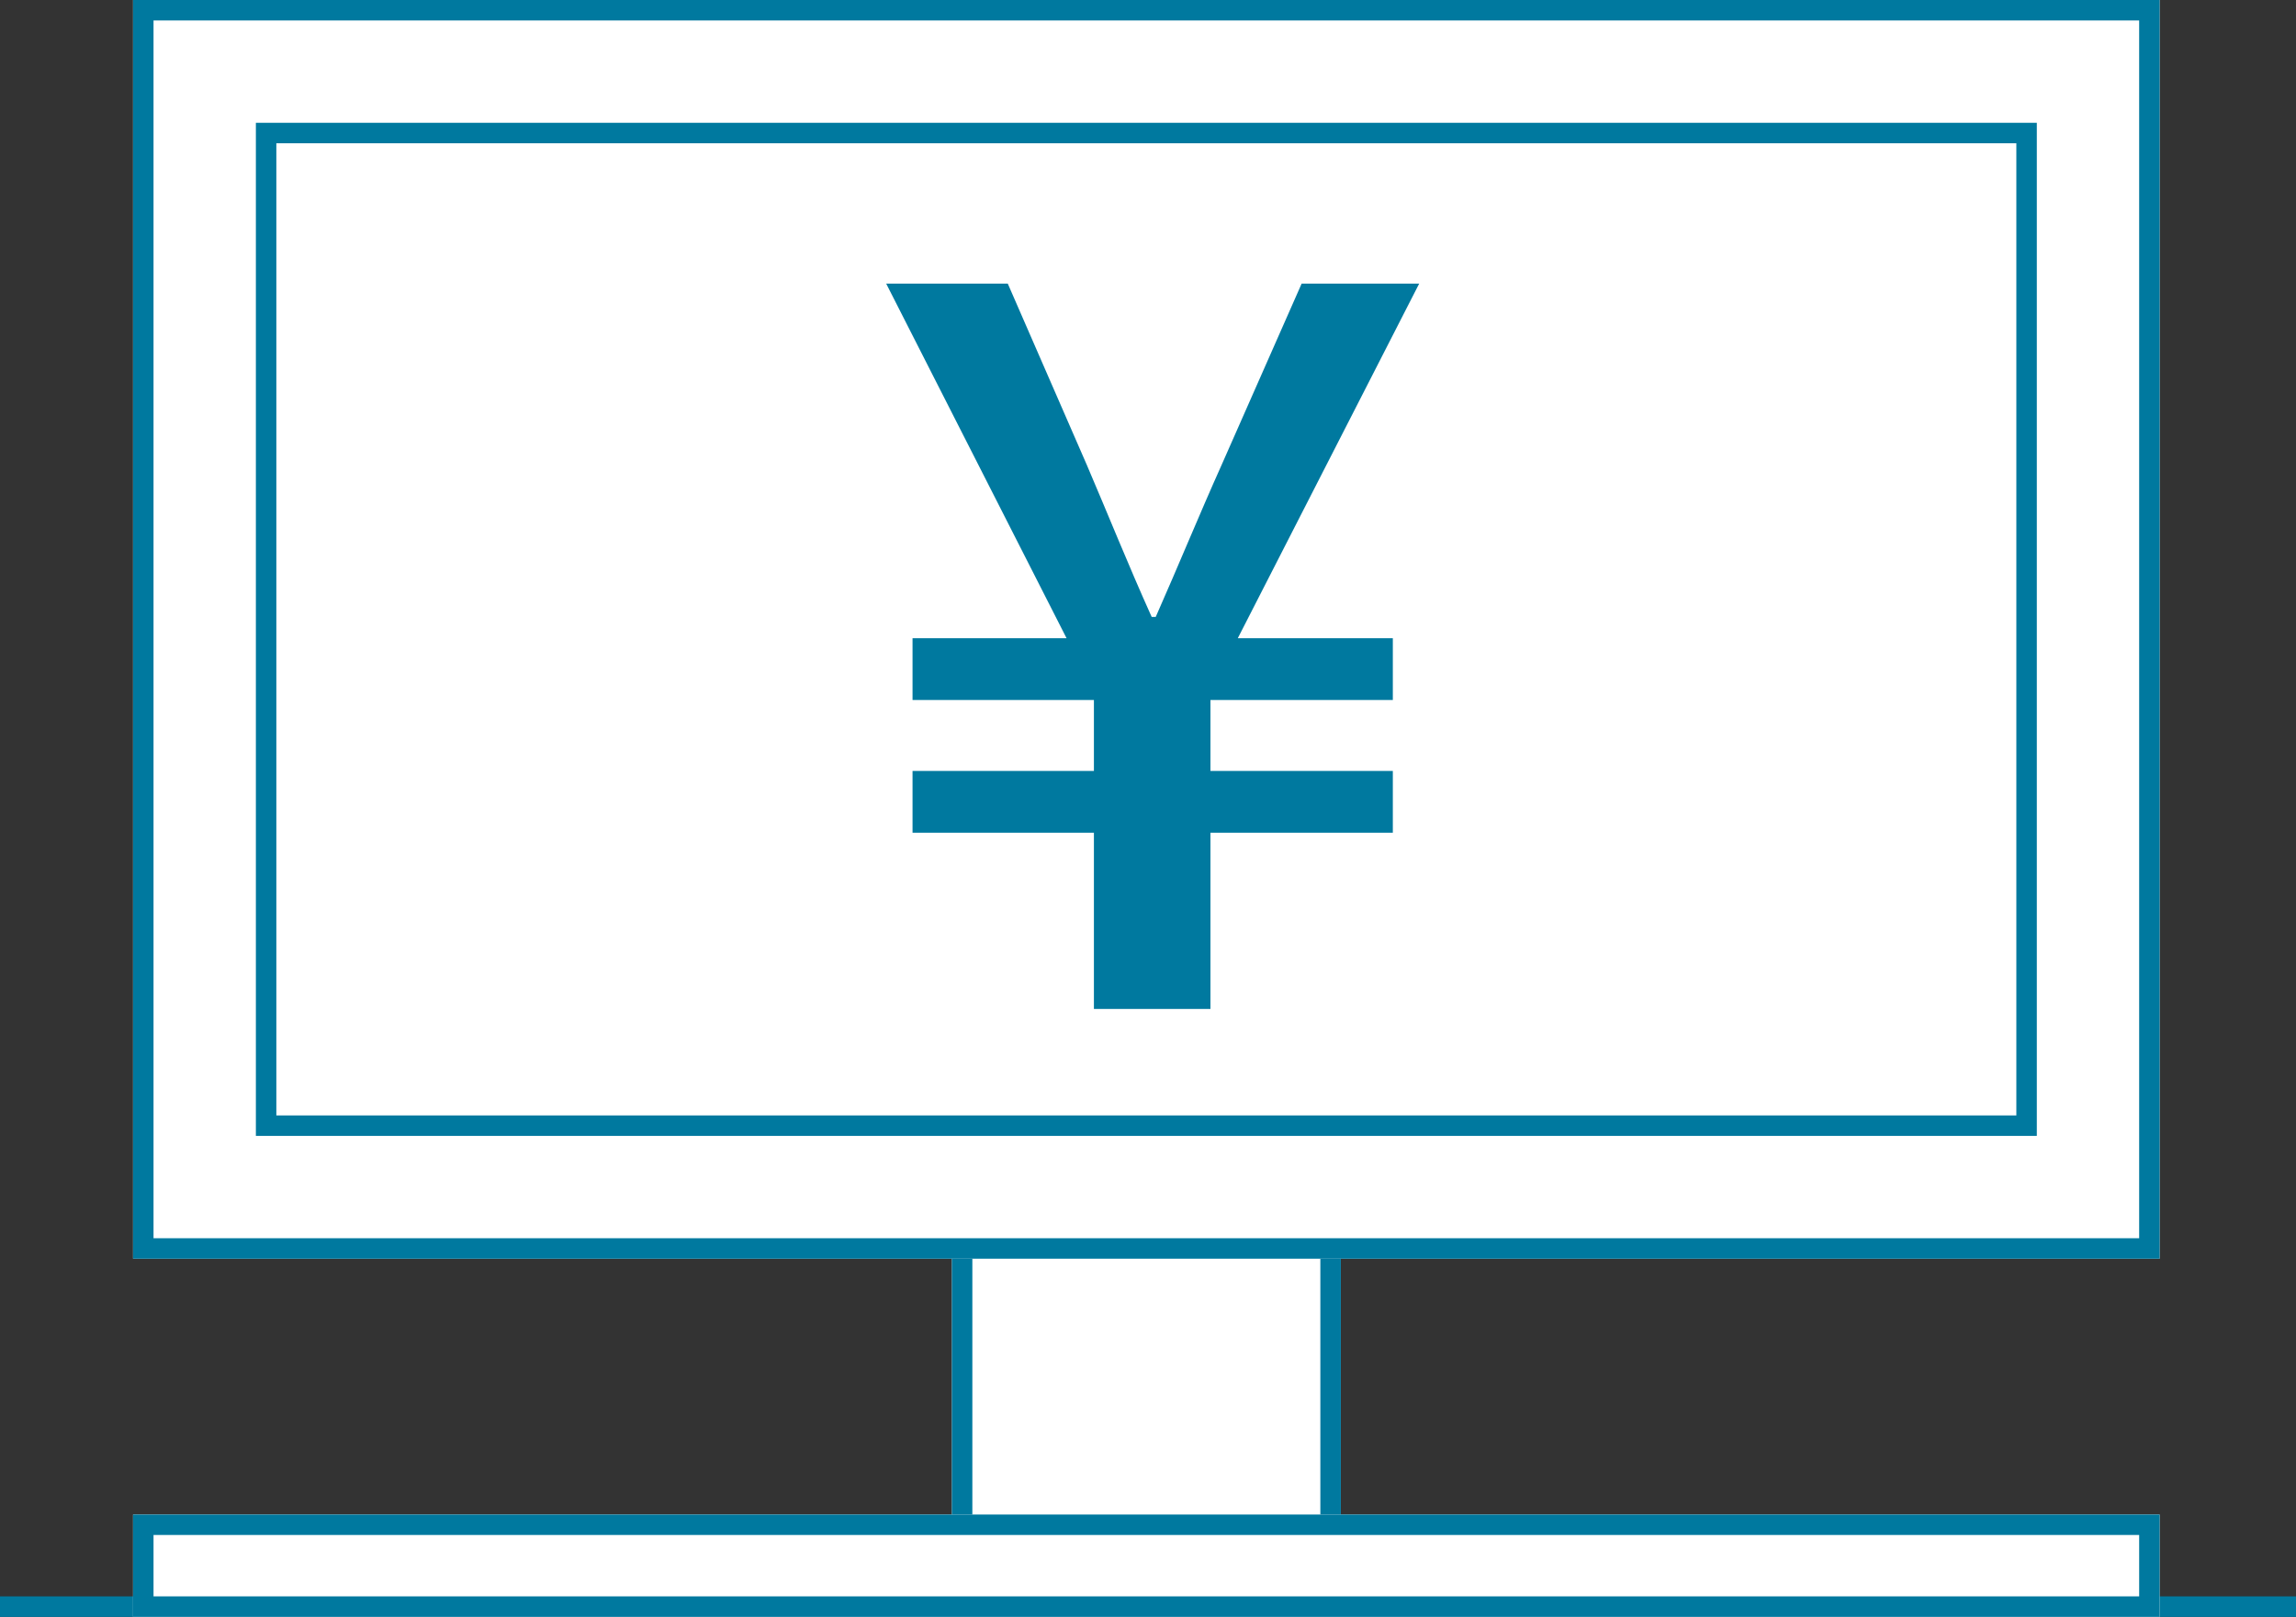
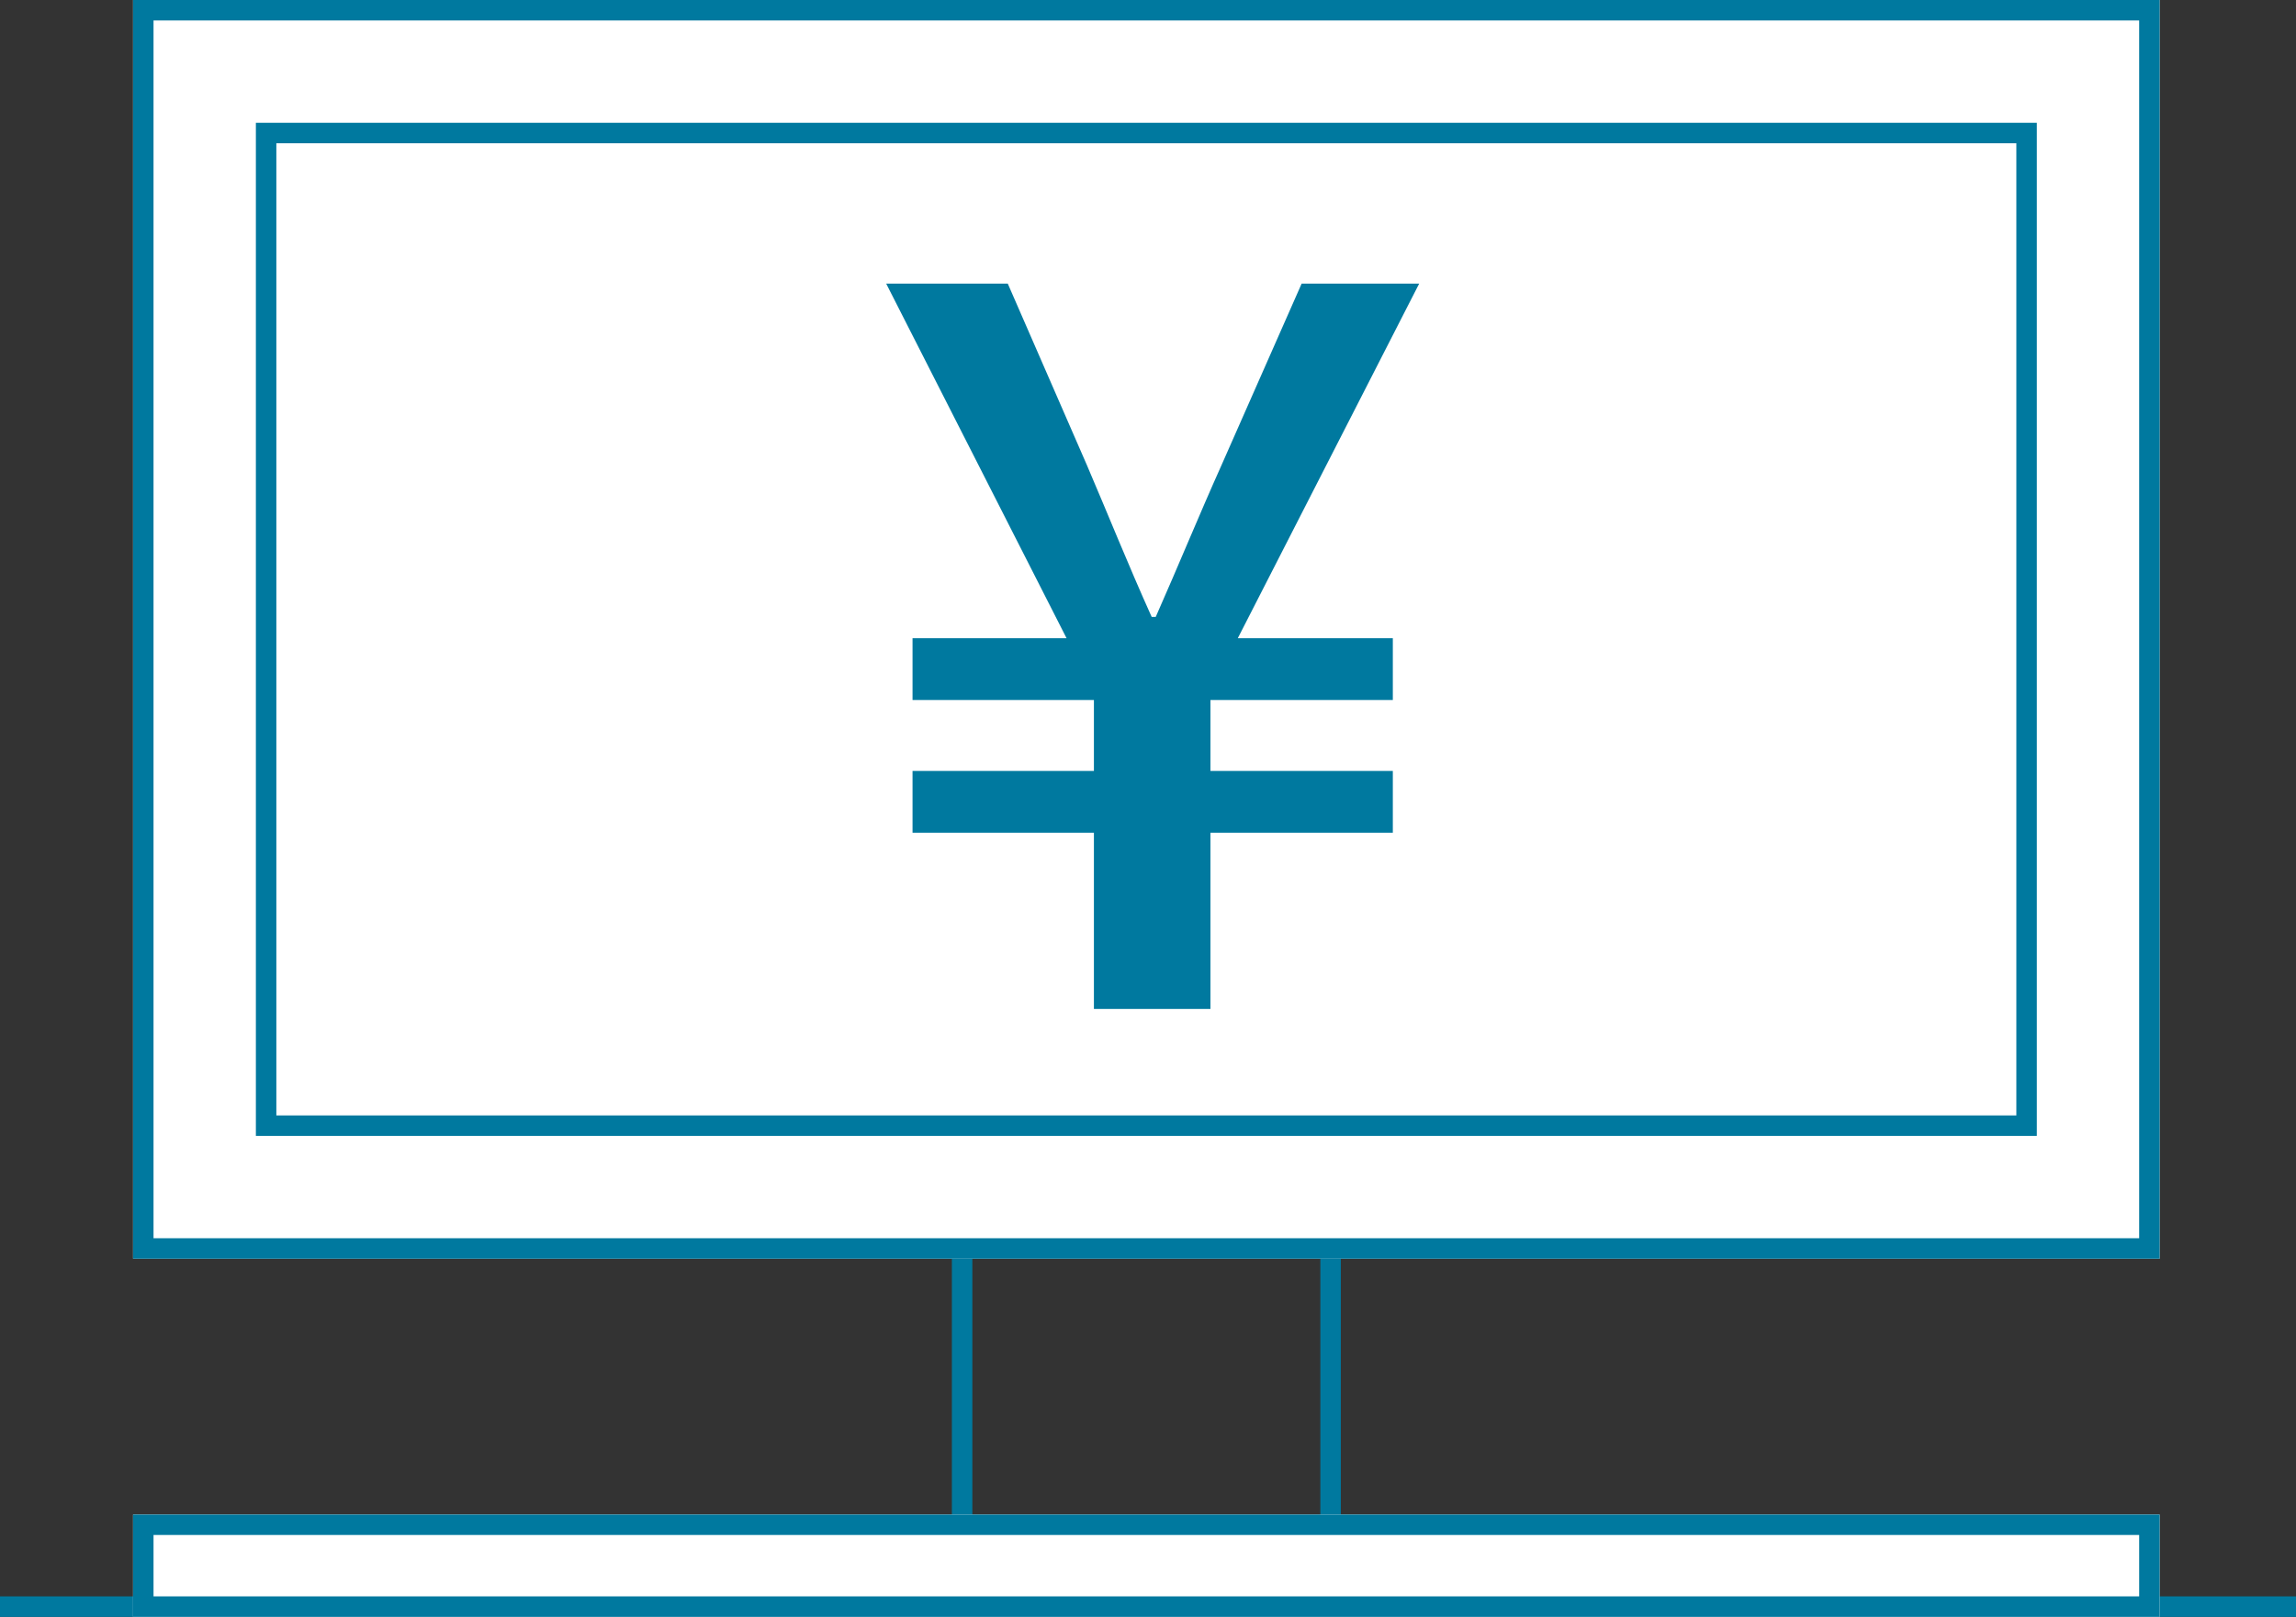
<svg xmlns="http://www.w3.org/2000/svg" width="224.323" height="158" viewBox="0 0 224.323 158">
  <rect x="0" y="0" width="224.323" height="158" fill="#333333" stroke="none" />
  <line x2="224.323" transform="translate(0 157)" fill="none" stroke="#00799f" stroke-width="2" />
  <g transform="translate(-158 -1184)">
    <g transform="translate(251 1211)" fill="#fff" stroke="#00799f" stroke-width="2">
-       <rect width="38" height="124" stroke="none" />
      <rect x="1" y="1" width="36" height="122" fill="none" />
    </g>
    <g transform="translate(171 1184)" fill="#fff" stroke="#00799f" stroke-width="2">
      <rect width="198" height="123" stroke="none" />
      <rect x="1" y="1" width="196" height="121" fill="none" />
    </g>
    <g transform="translate(171 1332)" fill="#fff" stroke="#00799f" stroke-width="2">
      <rect width="198" height="10" stroke="none" />
      <rect x="1" y="1" width="196" height="8" fill="none" />
    </g>
    <g transform="translate(183 1196)" fill="none" stroke="#00799f" stroke-width="2">
-       <rect width="174" height="99" stroke="none" />
      <rect x="1" y="1" width="172" height="97" fill="none" />
    </g>
    <path d="M-.745,13.6H10.64V-3.622H28.46V-9.661H10.64v-6.93H28.46V-22.63H13.313L31.034-57.28H19.55L11.729-39.559c-2.178,4.851-4.158,9.7-6.435,14.85H4.9c-2.277-5.049-4.257-10-6.336-14.85L-9.16-57.28H-21.04L-3.418-22.63H-18.466v6.039H-.745v6.93H-18.466v6.039H-.745Z" transform="translate(265.622 1268.996)" fill="#00799f" />
  </g>
</svg>